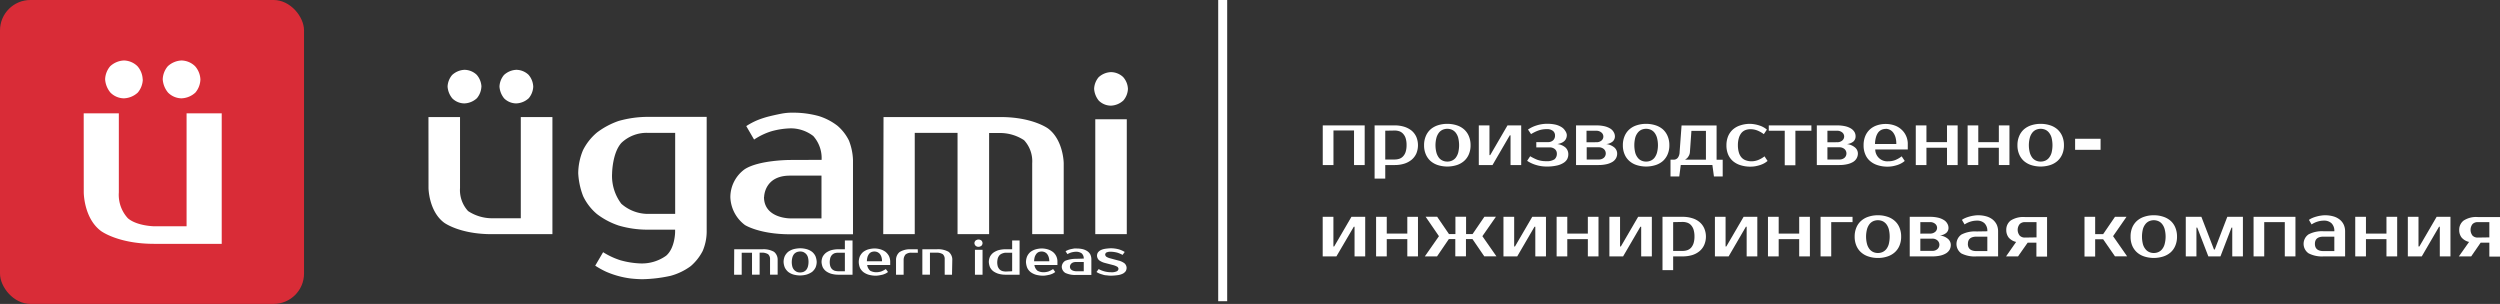
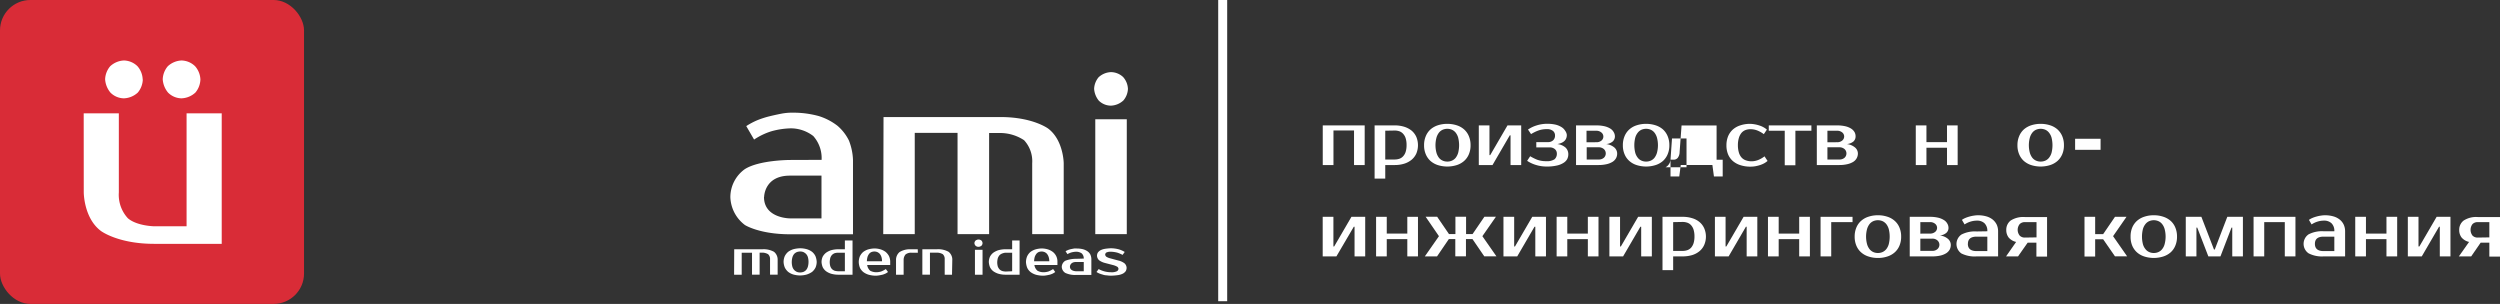
<svg xmlns="http://www.w3.org/2000/svg" viewBox="0 0 434 52.76">
  <rect x="0" y="0" width="434" height="52.76" fill="#333333" stroke="none" />
  <defs>
    <style>.cls-1{fill:#fff;}.cls-2{fill:#d92c37;}</style>
  </defs>
  <g id="Слой_2" data-name="Слой 2">
    <g id="Слой_1-2" data-name="Слой 1">
      <path class="cls-1" d="M236.91,21.77v6.88h-1.85v-6h-3.57v6h-1.86V21.77Z" />
      <path class="cls-1" d="M242.13,21.77a5.41,5.41,0,0,1,1.66.24,3.91,3.91,0,0,1,1.28.68,3.11,3.11,0,0,1,.81,1.09,3.79,3.79,0,0,1,0,2.86,3.07,3.07,0,0,1-.81,1.08,3.75,3.75,0,0,1-1.28.69,5.41,5.41,0,0,1-1.66.24h-1.65V31h-1.85V21.77Zm-1.65.92v5h1.65a2.49,2.49,0,0,0,.83-.14,1.57,1.57,0,0,0,.64-.44,2,2,0,0,0,.43-.78,3.87,3.87,0,0,0,.15-1.15,3.82,3.82,0,0,0-.15-1.15,2,2,0,0,0-.43-.78,1.59,1.59,0,0,0-.64-.45,2.49,2.49,0,0,0-.83-.14Z" />
      <path class="cls-1" d="M251.25,21.5a5.37,5.37,0,0,1,1.64.25,3.58,3.58,0,0,1,1.27.71,3.2,3.2,0,0,1,.83,1.17,3.94,3.94,0,0,1,.3,1.58,3.87,3.87,0,0,1-.3,1.58,3.16,3.16,0,0,1-.83,1.16,3.58,3.58,0,0,1-1.27.71,5.5,5.5,0,0,1-3.28,0,3.67,3.67,0,0,1-1.27-.71,3.26,3.26,0,0,1-.82-1.16,3.87,3.87,0,0,1-.3-1.58,3.94,3.94,0,0,1,.3-1.58,3.29,3.29,0,0,1,.82-1.17,3.67,3.67,0,0,1,1.27-.71A5.32,5.32,0,0,1,251.25,21.5Zm0,6.55a1.94,1.94,0,0,0,.8-.16,1.78,1.78,0,0,0,.65-.49,2.68,2.68,0,0,0,.44-.88,5.44,5.44,0,0,0,0-2.62,2.59,2.59,0,0,0-.44-.88,1.81,1.81,0,0,0-.65-.5,2.06,2.06,0,0,0-1.59,0,1.73,1.73,0,0,0-.65.5,2.59,2.59,0,0,0-.44.88,5.13,5.13,0,0,0,0,2.62,2.68,2.68,0,0,0,.44.88,1.7,1.7,0,0,0,.65.49A1.92,1.92,0,0,0,251.25,28.05Z" />
      <path class="cls-1" d="M264.08,21.77v6.88h-1.85V23.49h-.13l-3,5.16h-2.38V21.77h1.85v5.16h.13l3-5.16Z" />
      <path class="cls-1" d="M272,23.42q0,1.3-1.65,1.59a2.6,2.6,0,0,1,1.43.61,1.59,1.59,0,0,1,.48,1.17,1.86,1.86,0,0,1-.2.84,1.81,1.81,0,0,1-.66.66,3.49,3.49,0,0,1-1.15.45,7.4,7.4,0,0,1-1.69.17,6.25,6.25,0,0,1-2-.3,5.61,5.61,0,0,1-1.45-.69l.53-.8a8.17,8.17,0,0,0,1.22.61,4.33,4.33,0,0,0,1.56.25,2.38,2.38,0,0,0,1.45-.33,1.26,1.26,0,0,0,.4-1,1,1,0,0,0-.33-.75,1.34,1.34,0,0,0-.93-.31h-2.31v-.92h2a1.27,1.27,0,0,0,.92-.31,1.08,1.08,0,0,0,.33-.82,1,1,0,0,0-.35-.81,1.61,1.61,0,0,0-1.1-.31,4.14,4.14,0,0,0-1.5.26,7.18,7.18,0,0,0-1.21.6l-.53-.79a5.37,5.37,0,0,1,1.44-.7,6,6,0,0,1,1.93-.3,6.23,6.23,0,0,1,1.47.16,3.51,3.51,0,0,1,1,.43,1.89,1.89,0,0,1,.61.62A1.44,1.44,0,0,1,272,23.42Z" />
      <path class="cls-1" d="M280.35,23.69a1.19,1.19,0,0,1-.37.86,2,2,0,0,1-1.16.46,2.67,2.67,0,0,1,1.44.6,1.4,1.4,0,0,1,.48,1.05,1.65,1.65,0,0,1-.19.79,1.76,1.76,0,0,1-.59.63,3.31,3.31,0,0,1-1,.41,6.14,6.14,0,0,1-1.46.16h-3.9V21.77h3.51a6.15,6.15,0,0,1,1.45.15,3.38,3.38,0,0,1,1,.41,1.68,1.68,0,0,1,.58.61A1.5,1.5,0,0,1,280.35,23.69Zm-3.24,1a1.32,1.32,0,0,0,.92-.3A.9.9,0,0,0,278,23a1.32,1.32,0,0,0-.92-.3h-1.66v2Zm.39,3a1.33,1.33,0,0,0,.93-.3,1,1,0,0,0,.33-.76,1,1,0,0,0-.33-.75,1.34,1.34,0,0,0-.93-.31h-2.05v2.12Z" />
      <path class="cls-1" d="M285.77,21.5a5.3,5.3,0,0,1,1.63.25,3.62,3.62,0,0,1,1.28.71,3.29,3.29,0,0,1,.82,1.17,3.94,3.94,0,0,1,.3,1.58,3.87,3.87,0,0,1-.3,1.58,3.26,3.26,0,0,1-.82,1.16,3.62,3.62,0,0,1-1.28.71,5.47,5.47,0,0,1-3.27,0,3.49,3.49,0,0,1-1.27-.71,3.16,3.16,0,0,1-.83-1.16,3.87,3.87,0,0,1-.3-1.58,3.94,3.94,0,0,1,.3-1.58,3.2,3.2,0,0,1,.83-1.17,3.49,3.49,0,0,1,1.27-.71A5.27,5.27,0,0,1,285.77,21.5Zm0,6.55a1.92,1.92,0,0,0,.79-.16,1.7,1.7,0,0,0,.65-.49,2.68,2.68,0,0,0,.44-.88,5.13,5.13,0,0,0,0-2.62,2.59,2.59,0,0,0-.44-.88,1.73,1.73,0,0,0-.65-.5,2.06,2.06,0,0,0-1.59,0,1.7,1.7,0,0,0-.64.5,2.43,2.43,0,0,0-.45.88,5.44,5.44,0,0,0,0,2.62,2.51,2.51,0,0,0,.45.88,1.67,1.67,0,0,0,.64.49A1.94,1.94,0,0,0,285.77,28.05Z" />
-       <path class="cls-1" d="M290,27.72h.53a.9.9,0,0,0,.72-.31,1.65,1.65,0,0,0,.33-1l.34-4.63H298v5.95h1.06v2.91h-1.52l-.27-2h-5.49l-.26,2H290Zm3.37-1.32a1.59,1.59,0,0,1-.15.57,2.43,2.43,0,0,1-.27.41,1.9,1.9,0,0,1-.28.24l-.16.1h3.64v-5h-2.52Z" />
+       <path class="cls-1" d="M290,27.72h.53a.9.9,0,0,0,.72-.31,1.65,1.65,0,0,0,.33-1l.34-4.63H298v5.95h1.06v2.91h-1.52l-.27-2h-5.49l-.26,2H290Za1.59,1.59,0,0,1-.15.57,2.43,2.43,0,0,1-.27.41,1.9,1.9,0,0,1-.28.24l-.16.1h3.64v-5h-2.52Z" />
      <path class="cls-1" d="M303.75,21.5a5,5,0,0,1,.85.08,5.33,5.33,0,0,1,.81.2,3.64,3.64,0,0,1,.73.31,3.24,3.24,0,0,1,.59.41l-.53.79a5,5,0,0,0-1.11-.63,3.22,3.22,0,0,0-1.21-.23,2.45,2.45,0,0,0-.87.15,1.75,1.75,0,0,0-.69.49,2.55,2.55,0,0,0-.45.87,4.24,4.24,0,0,0-.17,1.27,4.34,4.34,0,0,0,.17,1.27,2.27,2.27,0,0,0,.46.86,1.75,1.75,0,0,0,.74.49A2.85,2.85,0,0,0,304,28a3.18,3.18,0,0,0,1.21-.22,4.48,4.48,0,0,0,1.11-.64l.53.8a3.83,3.83,0,0,1-.59.41,4.33,4.33,0,0,1-.73.31,6.85,6.85,0,0,1-.81.2,4.88,4.88,0,0,1-.85.07,5.48,5.48,0,0,1-1.71-.25,3.72,3.72,0,0,1-1.32-.71,3.18,3.18,0,0,1-.84-1.16,4,4,0,0,1-.29-1.58,4.12,4.12,0,0,1,.29-1.58,3.32,3.32,0,0,1,.83-1.17,3.58,3.58,0,0,1,1.27-.71A5.27,5.27,0,0,1,303.75,21.5Z" />
      <path class="cls-1" d="M314.46,22.69h-2.78v6h-1.85v-6h-2.77v-.92h7.4Z" />
      <path class="cls-1" d="M322.13,23.69a1.18,1.18,0,0,1-.36.86,2.08,2.08,0,0,1-1.16.46,2.67,2.67,0,0,1,1.43.6,1.37,1.37,0,0,1,.49,1.05,1.66,1.66,0,0,1-.2.79,1.73,1.73,0,0,1-.58.63,3.38,3.38,0,0,1-1,.41,6.05,6.05,0,0,1-1.45.16h-3.9V21.77h3.5a6.24,6.24,0,0,1,1.46.15,3.31,3.31,0,0,1,1,.41,1.8,1.8,0,0,1,.59.61A1.49,1.49,0,0,1,322.13,23.69Zm-3.24,1a1.33,1.33,0,0,0,.93-.3.9.9,0,0,0,0-1.39,1.33,1.33,0,0,0-.93-.3h-1.65v2Zm.4,3a1.32,1.32,0,0,0,.92-.3,1,1,0,0,0,.33-.76,1,1,0,0,0-.33-.75,1.33,1.33,0,0,0-.92-.31h-2.05v2.12Z" />
-       <path class="cls-1" d="M327.82,28a3.25,3.25,0,0,0,1.21-.22,4.62,4.62,0,0,0,1.1-.64l.53.8a3.4,3.4,0,0,1-.59.41,4,4,0,0,1-.73.31,6.85,6.85,0,0,1-.81.2,4.8,4.8,0,0,1-.85.07,5.48,5.48,0,0,1-1.71-.25,3.67,3.67,0,0,1-1.31-.71,3,3,0,0,1-.84-1.16,3.87,3.87,0,0,1-.3-1.58,4.12,4.12,0,0,1,.28-1.58,3.25,3.25,0,0,1,.8-1.17,3.4,3.4,0,0,1,1.21-.71,4.69,4.69,0,0,1,1.54-.25,4.62,4.62,0,0,1,1.5.24,3.38,3.38,0,0,1,1.21.7,3.21,3.21,0,0,1,.82,1.1,3.31,3.31,0,0,1,.31,1.47v.92h-5.65A2.09,2.09,0,0,0,327.82,28Zm-.47-5.62a1.71,1.71,0,0,0-.71.15,1.58,1.58,0,0,0-.58.46,2.61,2.61,0,0,0-.39.82A4.66,4.66,0,0,0,325.5,25h3.7a4.15,4.15,0,0,0-.15-1.19,2.69,2.69,0,0,0-.42-.83,1.59,1.59,0,0,0-.6-.47A1.65,1.65,0,0,0,327.35,22.36Z" />
      <path class="cls-1" d="M339.85,21.77v6.88H338v-3h-3.57v3h-1.85V21.77h1.85v2.91H338V21.77Z" />
-       <path class="cls-1" d="M348.84,21.77v6.88H347v-3h-3.57v3h-1.85V21.77h1.85v2.91H347V21.77Z" />
      <path class="cls-1" d="M354.26,21.5a5.37,5.37,0,0,1,1.64.25,3.58,3.58,0,0,1,1.27.71,3.32,3.32,0,0,1,.83,1.17,3.94,3.94,0,0,1,.3,1.58,3.87,3.87,0,0,1-.3,1.58,3.28,3.28,0,0,1-.83,1.16,3.58,3.58,0,0,1-1.27.71,5.5,5.5,0,0,1-3.28,0,3.67,3.67,0,0,1-1.27-.71,3.26,3.26,0,0,1-.82-1.16,3.87,3.87,0,0,1-.3-1.58,3.94,3.94,0,0,1,.3-1.58,3.29,3.29,0,0,1,.82-1.17,3.67,3.67,0,0,1,1.27-.71A5.32,5.32,0,0,1,354.26,21.5Zm0,6.55a2,2,0,0,0,.8-.16,1.67,1.67,0,0,0,.64-.49,2.51,2.51,0,0,0,.45-.88,5.44,5.44,0,0,0,0-2.62,2.43,2.43,0,0,0-.45-.88,1.7,1.7,0,0,0-.64-.5,2.15,2.15,0,0,0-.8-.16,2.1,2.1,0,0,0-.79.16,1.73,1.73,0,0,0-.65.5,2.59,2.59,0,0,0-.44.88,5.13,5.13,0,0,0,0,2.62,2.68,2.68,0,0,0,.44.88,1.7,1.7,0,0,0,.65.49A1.92,1.92,0,0,0,354.26,28.05Z" />
      <path class="cls-1" d="M237,37.64v6.87h-1.85V39.36h-.13L232,44.51h-2.38V37.64h1.86v5.15h.13l3-5.15Z" />
      <path class="cls-1" d="M246.16,37.64v6.87h-1.85v-3h-3.57v3h-1.85V37.64h1.85v2.91h3.57V37.64Z" />
      <path class="cls-1" d="M249.47,44.51h-2.12L249.8,41l-2.31-3.37h2l2.05,3h1.12v-3h1.85v3h1.13l2.05-3h2L257.34,41l2.44,3.5h-2.11l-2.05-3h-1.13v3h-1.85v-3h-1.12Z" />
      <path class="cls-1" d="M268.38,37.64v6.87h-1.85V39.36h-.14l-3,5.15H261V37.64h1.86v5.15H263l3-5.15Z" />
      <path class="cls-1" d="M277.5,37.64v6.87h-1.85v-3h-3.57v3h-1.85V37.64h1.85v2.91h3.57V37.64Z" />
      <path class="cls-1" d="M286.76,37.64v6.87h-1.85V39.36h-.14l-3,5.15h-2.38V37.64h1.85v5.15h.14l3-5.15Z" />
      <path class="cls-1" d="M292.11,37.64a5.41,5.41,0,0,1,1.66.24,3.49,3.49,0,0,1,1.28.68,3,3,0,0,1,.81,1.09,3.65,3.65,0,0,1,0,2.85,3,3,0,0,1-.81,1.09,3.66,3.66,0,0,1-1.28.69,5.74,5.74,0,0,1-1.66.23h-1.65v2.38h-1.85V37.64Zm-1.65.92v5h1.65a2.45,2.45,0,0,0,.83-.14,1.6,1.6,0,0,0,.65-.44,2.24,2.24,0,0,0,.42-.78,3.87,3.87,0,0,0,.15-1.15,3.94,3.94,0,0,0-.15-1.16,2.1,2.1,0,0,0-.42-.77,1.53,1.53,0,0,0-.65-.45,2.45,2.45,0,0,0-.83-.14Z" />
      <path class="cls-1" d="M305.07,37.64v6.87h-1.85V39.36h-.13l-3,5.15h-2.38V37.64h1.85v5.15h.13l3-5.15Z" />
      <path class="cls-1" d="M314.2,37.64v6.87h-1.86v-3h-3.56v3h-1.86V37.64h1.86v2.91h3.56V37.64Z" />
      <path class="cls-1" d="M321.6,38.56h-3.7v5.95h-1.85V37.64h5.55Z" />
      <path class="cls-1" d="M326,37.37a5,5,0,0,1,1.64.25,3.49,3.49,0,0,1,1.27.71,3.16,3.16,0,0,1,.83,1.16,4,4,0,0,1,.3,1.59,3.94,3.94,0,0,1-.3,1.58,3.16,3.16,0,0,1-.83,1.16,3.49,3.49,0,0,1-1.27.71,5,5,0,0,1-1.64.25,5,5,0,0,1-1.63-.25,3.49,3.49,0,0,1-1.27-.71,3.16,3.16,0,0,1-.83-1.16,3.94,3.94,0,0,1-.3-1.58,4,4,0,0,1,.3-1.59,3.16,3.16,0,0,1,.83-1.16,3.49,3.49,0,0,1,1.27-.71A5,5,0,0,1,326,37.37Zm0,6.55a1.94,1.94,0,0,0,.8-.16,1.81,1.81,0,0,0,.65-.5,2.5,2.5,0,0,0,.44-.88,5.4,5.4,0,0,0,0-2.61,2.59,2.59,0,0,0-.44-.88,1.81,1.81,0,0,0-.65-.5,2.06,2.06,0,0,0-1.59,0,1.73,1.73,0,0,0-.65.5,2.59,2.59,0,0,0-.44.88,5.09,5.09,0,0,0,0,2.61,2.5,2.5,0,0,0,.44.88,1.73,1.73,0,0,0,.65.5A1.92,1.92,0,0,0,326,43.92Z" />
      <path class="cls-1" d="M338.26,39.55a1.15,1.15,0,0,1-.36.86,2,2,0,0,1-1.16.47,2.55,2.55,0,0,1,1.44.6,1.4,1.4,0,0,1,.48,1.05,1.8,1.8,0,0,1-.19.79,1.85,1.85,0,0,1-.59.63,3.38,3.38,0,0,1-1,.41,6.1,6.1,0,0,1-1.45.15h-3.9V37.64H335a6.19,6.19,0,0,1,1.46.15,3.31,3.31,0,0,1,1,.41,1.63,1.63,0,0,1,.59.61A1.48,1.48,0,0,1,338.26,39.55Zm-3.24,1a1.33,1.33,0,0,0,.93-.3.9.9,0,0,0,0-1.39,1.33,1.33,0,0,0-.93-.3h-1.65v2Zm.4,3a1.27,1.27,0,0,0,.92-.31,1,1,0,0,0,0-1.5,1.27,1.27,0,0,0-.92-.31h-2.05v2.12Z" />
      <path class="cls-1" d="M345,40.15a1.81,1.81,0,0,0-.5-1.4,1.84,1.84,0,0,0-1.29-.45,3.85,3.85,0,0,0-1.16.18,4,4,0,0,0-1,.48l-.46-.79a3,3,0,0,1,.64-.35,5.53,5.53,0,0,1,.72-.24,5,5,0,0,1,.73-.15,4.18,4.18,0,0,1,.68-.06,5.19,5.19,0,0,1,1.5.2,3.1,3.1,0,0,1,1.1.57,2.64,2.64,0,0,1,.68.88,2.78,2.78,0,0,1,.23,1.13v4.36h-3.7A5.11,5.11,0,0,1,340.5,44a2,2,0,0,1,0-3.28,5.11,5.11,0,0,1,2.66-.54Zm-3.38,2.18q0,1.26,1.53,1.26H345V41.08h-1.85C342.14,41.08,341.63,41.49,341.63,42.33Z" />
      <path class="cls-1" d="M348.25,44.51,350,42a2.37,2.37,0,0,1-1.3-.77,2.1,2.1,0,0,1-.41-1.3,2,2,0,0,1,.77-1.65,4.06,4.06,0,0,1,2.47-.6h3.84v6.87h-1.85V42.13H352l-1.67,2.38Zm5.29-3.3V38.56h-2a1.25,1.25,0,0,0-.92.34,1.6,1.6,0,0,0,0,2,1.21,1.21,0,0,0,.92.34Z" />
      <path class="cls-1" d="M365.11,41.54h-1.39v3h-1.85V37.64h1.85v3h1.39l2.05-3h2L366.83,41l2.44,3.5h-2.11Z" />
      <path class="cls-1" d="M373.9,37.37a5,5,0,0,1,1.63.25,3.62,3.62,0,0,1,1.28.71,3.14,3.14,0,0,1,.82,1.16,4,4,0,0,1,.3,1.59,3.94,3.94,0,0,1-.3,1.58,3.14,3.14,0,0,1-.82,1.16,3.62,3.62,0,0,1-1.28.71,5.47,5.47,0,0,1-3.27,0,3.58,3.58,0,0,1-1.27-.71,3.28,3.28,0,0,1-.83-1.16,3.94,3.94,0,0,1-.29-1.58,4,4,0,0,1,.29-1.59,3.28,3.28,0,0,1,.83-1.16,3.58,3.58,0,0,1,1.27-.71A5,5,0,0,1,373.9,37.37Zm0,6.55a1.89,1.89,0,0,0,.79-.16,1.65,1.65,0,0,0,.65-.5,2.34,2.34,0,0,0,.44-.88,5.09,5.09,0,0,0,0-2.61,2.42,2.42,0,0,0-.44-.88,1.65,1.65,0,0,0-.65-.5,2,2,0,0,0-1.58,0,1.65,1.65,0,0,0-.65.5,2.43,2.43,0,0,0-.45.88,5.4,5.4,0,0,0,0,2.61,2.35,2.35,0,0,0,.45.88,1.65,1.65,0,0,0,.65.5A1.89,1.89,0,0,0,373.9,43.92Z" />
      <path class="cls-1" d="M384.48,43.32l2.18-5.68h2.71v6.87h-1.85v-5h-.13l-1.92,5h-2.1l-1.93-5h-.14v5h-1.85V37.64h2.71l2.19,5.68Z" />
      <path class="cls-1" d="M398.49,37.64v6.87h-1.85V38.56h-3.57v5.95h-1.85V37.64Z" />
      <path class="cls-1" d="M405.24,40.15a1.81,1.81,0,0,0-.5-1.4,1.84,1.84,0,0,0-1.29-.45,3.85,3.85,0,0,0-1.16.18,4,4,0,0,0-1,.48l-.46-.79a3.28,3.28,0,0,1,.64-.35,5.53,5.53,0,0,1,.72-.24,5,5,0,0,1,.73-.15,4.27,4.27,0,0,1,.68-.06,5.19,5.19,0,0,1,1.5.2,3.1,3.1,0,0,1,1.1.57,2.52,2.52,0,0,1,.68.88,2.78,2.78,0,0,1,.23,1.13v4.36h-3.7a5,5,0,0,1-2.65-.54,2,2,0,0,1,0-3.28,5,5,0,0,1,2.65-.54Zm-3.37,2.18c0,.84.5,1.26,1.52,1.26h1.85V41.08h-1.85C402.37,41.08,401.87,41.49,401.87,42.33Z" />
      <path class="cls-1" d="M416.15,37.64v6.87h-1.86v-3h-3.56v3h-1.86V37.64h1.86v2.91h3.56V37.64Z" />
      <path class="cls-1" d="M425.4,37.64v6.87h-1.85V39.36h-.13l-3,5.15H418V37.64h1.85v5.15H420l3-5.15Z" />
      <path class="cls-1" d="M426.86,44.51,428.63,42a2.41,2.41,0,0,1-1.3-.77,2.1,2.1,0,0,1-.41-1.3,2,2,0,0,1,.78-1.65,4,4,0,0,1,2.46-.6H434v6.87h-1.85V42.13h-1.51L429,44.51Zm5.29-3.3V38.56h-2a1.25,1.25,0,0,0-.92.34,1.64,1.64,0,0,0,0,2,1.21,1.21,0,0,0,.92.34Z" />
      <rect class="cls-1" x="361.49" y="22.83" width="1.92" height="4.42" transform="translate(387.49 -337.4) rotate(90)" />
-       <path class="cls-1" d="M92.57,15.05a3.33,3.33,0,0,1-.78,2,3.37,3.37,0,0,1-2.15.9,3,3,0,0,1-2.11-.86,3.6,3.6,0,0,1-.82-2.07,3.34,3.34,0,0,1,.78-2,3.37,3.37,0,0,1,2.15-.9,3.13,3.13,0,0,1,2.11.86A3.33,3.33,0,0,1,92.57,15.05Zm-9,0a3.33,3.33,0,0,1-.78,2,3.37,3.37,0,0,1-2.15.9,3,3,0,0,1-2.11-.86,3.57,3.57,0,0,1-.83-2.07,3.32,3.32,0,0,1,.79-2,3.37,3.37,0,0,1,2.15-.9,3.13,3.13,0,0,1,2.11.86A3.33,3.33,0,0,1,83.58,15.05Zm-9.19,5.27h5.48V32.64a5.37,5.37,0,0,0,1.4,4,7.57,7.57,0,0,0,4.07,1.25h5.08V20.32H95.9V40.65H85.34c-5.59,0-8.25-2-8.25-2-2.66-2-2.7-6-2.7-6Z" />
-       <path class="cls-1" d="M122.68,40.26a8.67,8.67,0,0,1-.7,3.32,8.73,8.73,0,0,1-2.07,2.62,10.57,10.57,0,0,1-3.48,1.68,24.66,24.66,0,0,1-4.89.59c-.94,0-2-.12-2-.12a15.59,15.59,0,0,1-4.3-1.17,14.61,14.61,0,0,1-1.91-1.06l1.37-2.34a13.08,13.08,0,0,0,3,1.4,14.65,14.65,0,0,0,3.44.55,7.24,7.24,0,0,0,4.49-1.33c1.57-1.33,1.57-4.14,1.57-4.14v-.39h-4.89a17.63,17.63,0,0,1-4.89-.71,13,13,0,0,1-3.79-2,9.22,9.22,0,0,1-2.39-3.09,12.77,12.77,0,0,1-.86-4,10.58,10.58,0,0,1,.83-4A9.68,9.68,0,0,1,103.64,23a13.56,13.56,0,0,1,3.75-2,18.61,18.61,0,0,1,4.93-.71h10.36Zm-10.36-17.2a6.36,6.36,0,0,0-4.42,1.72c-1.6,1.72-1.64,5.31-1.64,5.31a8,8,0,0,0,1.6,5.28,7,7,0,0,0,4.46,1.76h4.89V23.06Z" />
      <path class="cls-1" d="M142.63,27.75a5.75,5.75,0,0,0-1.45-4.14,6.42,6.42,0,0,0-3.83-1.33,13.48,13.48,0,0,0-3.44.51,11.53,11.53,0,0,0-3,1.44l-1.36-2.34a12.37,12.37,0,0,1,1.87-1,15.88,15.88,0,0,1,2.15-.7c1.14-.28,2.15-.47,2.15-.47a10,10,0,0,1,2-.16,16.65,16.65,0,0,1,4.42.59,10.3,10.3,0,0,1,3.24,1.68,8,8,0,0,1,2,2.58,10.12,10.12,0,0,1,.7,3.36v12.9H137.15c-5.32,0-7.82-1.6-7.82-1.6a6.3,6.3,0,0,1-2.54-4.85,6,6,0,0,1,2.5-4.85c2.5-1.6,7.86-1.6,7.86-1.6Zm-10,6.45c0,3.71,4.5,3.71,4.5,3.71h5.48V30.49h-5.48C132.65,30.49,132.65,34.2,132.65,34.2Z" />
      <path class="cls-1" d="M153.38,20.32h20.33c5.59,0,8.25,2,8.25,2,2.66,2,2.7,6,2.7,6V40.65h-5.47V28.34a5.37,5.37,0,0,0-1.41-4,7.57,7.57,0,0,0-4.07-1.25h-2V40.65h-5.48V23.06h-7.43V40.65h-5.47Z" />
      <path class="cls-1" d="M195.81,15.44a3.31,3.31,0,0,1-.79,2,3.37,3.37,0,0,1-2.15.9,3,3,0,0,1-2.11-.86,3.6,3.6,0,0,1-.82-2.07,3.34,3.34,0,0,1,.78-2,3.34,3.34,0,0,1,2.15-.89,3.13,3.13,0,0,1,2.11.86A3.28,3.28,0,0,1,195.81,15.44Zm-.2,25.21h-5.47V20.71h5.47Z" />
      <path class="cls-1" d="M127.46,43.27h4.9a3.72,3.72,0,0,1,2,.44A1.72,1.72,0,0,1,135,45v2.68h-1.32V45a1.1,1.1,0,0,0-.34-.87,2,2,0,0,0-1-.27h-.47v3.82h-1.32V43.87h-1.79v3.82h-1.32Z" />
      <path class="cls-1" d="M138.91,43.1a4.36,4.36,0,0,1,1.15.16,2.92,2.92,0,0,1,.92.46,2.25,2.25,0,0,1,.58.74,3.15,3.15,0,0,1,.22,1,2.6,2.6,0,0,1-.21,1,2.36,2.36,0,0,1-.59.74,3.47,3.47,0,0,1-.91.45,4.37,4.37,0,0,1-1.16.17,4.42,4.42,0,0,1-1.17-.16,2.8,2.8,0,0,1-.91-.46,2.42,2.42,0,0,1-.58-.74,2.88,2.88,0,0,1-.22-1,2.58,2.58,0,0,1,.21-1,2.47,2.47,0,0,1,.59-.75,3.15,3.15,0,0,1,.91-.45A5,5,0,0,1,138.91,43.1Zm0,4.2a1.75,1.75,0,0,0,.56-.1,1.44,1.44,0,0,0,.46-.31,1.68,1.68,0,0,0,.31-.57,3.17,3.17,0,0,0,.12-.84,3.08,3.08,0,0,0-.11-.84,1.49,1.49,0,0,0-.32-.56,1.7,1.7,0,0,0-.46-.32,1.49,1.49,0,0,0-.56-.1,1.77,1.77,0,0,0-.57.1,1.44,1.44,0,0,0-.46.31,1.68,1.68,0,0,0-.31.57,3.17,3.17,0,0,0-.12.84,3.08,3.08,0,0,0,.11.84,1.49,1.49,0,0,0,.32.56,1.7,1.7,0,0,0,.46.32A1.53,1.53,0,0,0,138.91,47.3Z" />
      <path class="cls-1" d="M145.5,47.69a4.54,4.54,0,0,1-1.18-.16,3,3,0,0,1-.91-.44,2.07,2.07,0,0,1-.58-.69,2.79,2.79,0,0,1-.21-.92,2.33,2.33,0,0,1,.2-.92,2.24,2.24,0,0,1,.59-.69,3.16,3.16,0,0,1,.9-.44,4.8,4.8,0,0,1,1.19-.16h1.17V41.75H148v5.94Zm1.17-.6V43.87H145.5a2.32,2.32,0,0,0-.59.08,1.38,1.38,0,0,0-.46.29,1.46,1.46,0,0,0-.3.5,3.08,3.08,0,0,0-.11.74,2.65,2.65,0,0,0,.1.74,1.41,1.41,0,0,0,.3.5,1.44,1.44,0,0,0,.46.28,2.78,2.78,0,0,0,.6.09Z" />
      <path class="cls-1" d="M151.81,43.66a1.56,1.56,0,0,0-.51.09,1.1,1.1,0,0,0-.41.3,1.91,1.91,0,0,0-.28.52,3.12,3.12,0,0,0-.12.78h2.63a2.57,2.57,0,0,0-.11-.76,1.78,1.78,0,0,0-.29-.53,1.32,1.32,0,0,0-.42-.3A1.48,1.48,0,0,0,151.81,43.66Zm.33,3.6a2.81,2.81,0,0,0,.85-.14,4.52,4.52,0,0,0,.79-.41l.38.51a3.16,3.16,0,0,1-.41.26,3.49,3.49,0,0,1-.52.2c-.28.07-.59.12-.59.12a3.49,3.49,0,0,1-.6.06,4.73,4.73,0,0,1-1.21-.16,2.89,2.89,0,0,1-.94-.46,2.15,2.15,0,0,1-.6-.74,3,3,0,0,1-.21-1,2.81,2.81,0,0,1,.19-1,2.4,2.4,0,0,1,.57-.75,2.92,2.92,0,0,1,.86-.45,4.51,4.51,0,0,1,1.11-.17,3.92,3.92,0,0,1,1.06.16,2.94,2.94,0,0,1,.87.44,2.56,2.56,0,0,1,.58.71,2.35,2.35,0,0,1,.22.94V46h-4a1.6,1.6,0,0,0,.53,1A2.21,2.21,0,0,0,152.14,47.26Z" />
      <path class="cls-1" d="M159.34,43.87h-1.13a1.55,1.55,0,0,0-1,.3,1.44,1.44,0,0,0-.34.93v2.59h-1.32V45.1a1.77,1.77,0,0,1,.61-1.34,3.42,3.42,0,0,1,1.75-.49h1.41Z" />
      <path class="cls-1" d="M165.27,47.69H164V45a1.11,1.11,0,0,0-.33-.87,2,2,0,0,0-1-.27h-1.23v3.82h-1.32V43.27h2.55a3.7,3.7,0,0,1,2,.44,1.72,1.72,0,0,1,.65,1.3Z" />
      <path class="cls-1" d="M170.57,42.21a.68.68,0,0,1-.18.44.87.87,0,0,1-.52.2.76.76,0,0,1-.51-.19.72.72,0,0,1-.2-.45.7.7,0,0,1,.19-.44.9.9,0,0,1,.52-.19.82.82,0,0,1,.51.18A.7.7,0,0,1,170.57,42.21Zm0,5.48h-1.32V43.36h1.32Z" />
      <path class="cls-1" d="M174.53,47.69a4.54,4.54,0,0,1-1.18-.16,3.17,3.17,0,0,1-.91-.44,2,2,0,0,1-.57-.69,2.79,2.79,0,0,1-.21-.92,2.33,2.33,0,0,1,.2-.92,2.14,2.14,0,0,1,.58-.69,3.29,3.29,0,0,1,.9-.44,4.8,4.8,0,0,1,1.19-.16h1.18V41.75H177v5.94Zm1.18-.6V43.87h-1.18A2.19,2.19,0,0,0,174,44a1.36,1.36,0,0,0-.47.29,1.68,1.68,0,0,0-.3.5,3.08,3.08,0,0,0-.11.74,2.65,2.65,0,0,0,.1.74,1.52,1.52,0,0,0,.31.5,1.34,1.34,0,0,0,.46.28,2.65,2.65,0,0,0,.59.09Z" />
      <path class="cls-1" d="M180.84,43.66a1.63,1.63,0,0,0-.51.09,1.12,1.12,0,0,0-.4.3,2.08,2.08,0,0,0-.29.52,3.12,3.12,0,0,0-.12.78h2.64a2.38,2.38,0,0,0-.12-.76,1.78,1.78,0,0,0-.29-.53,1.32,1.32,0,0,0-.42-.3A1.48,1.48,0,0,0,180.84,43.66Zm.33,3.6a2.92,2.92,0,0,0,.86-.14,5,5,0,0,0,.79-.41l.37.51a3.16,3.16,0,0,1-.41.26,3.49,3.49,0,0,1-.52.2c-.28.07-.58.12-.58.12a3.49,3.49,0,0,1-.6.06,4.87,4.87,0,0,1-1.22-.16,2.89,2.89,0,0,1-.94-.46,2.06,2.06,0,0,1-.59-.74,3.15,3.15,0,0,1-.22-1,2.69,2.69,0,0,1,.2-1,2.29,2.29,0,0,1,.56-.75,2.92,2.92,0,0,1,.87-.45,4.45,4.45,0,0,1,1.1-.17,3.92,3.92,0,0,1,1.06.16,2.94,2.94,0,0,1,.87.44,2.09,2.09,0,0,1,.8,1.65V46h-4a1.58,1.58,0,0,0,.54,1A2.16,2.16,0,0,0,181.17,47.26Z" />
      <path class="cls-1" d="M188.14,44.89a1.19,1.19,0,0,0-.35-.9,1.66,1.66,0,0,0-.92-.29,3.55,3.55,0,0,0-.83.11,3,3,0,0,0-.73.31l-.33-.51a4.3,4.3,0,0,1,.46-.22,4.4,4.4,0,0,1,.51-.15l.52-.1a3.52,3.52,0,0,1,.49,0,4.31,4.31,0,0,1,1.06.13,2.6,2.6,0,0,1,.79.37,1.67,1.67,0,0,1,.48.56,2,2,0,0,1,.17.73v2.8h-2.64a4,4,0,0,1-1.88-.35,1.31,1.31,0,0,1-.62-1.05,1.29,1.29,0,0,1,.61-1.06,5.08,5.08,0,0,1,1.89-.34Zm-2.4,1.4c0,.8,1.08.8,1.08.8h1.32V45.48h-1.32C185.74,45.48,185.74,46.29,185.74,46.29Z" />
      <path class="cls-1" d="M191.86,44.21a.55.55,0,0,0,.19.35,2.11,2.11,0,0,0,.66.28l1.45.39a2.81,2.81,0,0,1,1.05.48,1.11,1.11,0,0,1,.37.79,1.26,1.26,0,0,1-.14.55,1.47,1.47,0,0,1-.47.43,2.8,2.8,0,0,1-.82.27,10.68,10.68,0,0,1-1.26.11,5.35,5.35,0,0,1-.75-.06c-.37,0-.71-.13-.71-.13a5.6,5.6,0,0,1-.61-.2,3.76,3.76,0,0,1-.47-.25l.38-.51a4.41,4.41,0,0,0,2.16.55,2.07,2.07,0,0,0,1-.17.53.53,0,0,0,.28-.42.52.52,0,0,0-.19-.35,2.92,2.92,0,0,0-.7-.29l-1.46-.38a2.94,2.94,0,0,1-1-.46,1.12,1.12,0,0,1-.38-.81,1.14,1.14,0,0,1,.13-.5,1.39,1.39,0,0,1,.43-.41,2.62,2.62,0,0,1,.74-.26,8.23,8.23,0,0,1,1.1-.11,5.43,5.43,0,0,1,1.41.19,4.39,4.39,0,0,1,1,.45l-.37.51a5.69,5.69,0,0,0-.88-.38,4.88,4.88,0,0,0-1.19-.17,1.65,1.65,0,0,0-.75.14A.47.47,0,0,0,191.86,44.21Z" />
      <rect class="cls-2" width="52.78" height="52.76" rx="5.28" />
      <path class="cls-1" d="M34.79,13.81a3.71,3.71,0,0,1-.87,2.26,3.75,3.75,0,0,1-2.4,1,3.35,3.35,0,0,1-2.35-1,4,4,0,0,1-.92-2.3,3.7,3.7,0,0,1,.88-2.27,3.73,3.73,0,0,1,2.39-1,3.47,3.47,0,0,1,2.35,1A3.68,3.68,0,0,1,34.79,13.81Zm-10,0a3.71,3.71,0,0,1-.87,2.26,3.75,3.75,0,0,1-2.4,1,3.35,3.35,0,0,1-2.35-1,4,4,0,0,1-.92-2.3,3.7,3.7,0,0,1,.88-2.27,3.73,3.73,0,0,1,2.39-1,3.47,3.47,0,0,1,2.35,1A3.68,3.68,0,0,1,24.77,13.81ZM14.53,19.68h6.1V33.4a6,6,0,0,0,1.57,4.49c1.57,1.34,4.53,1.39,4.53,1.39h5.66V19.68h6.1V42.33H26.73c-6.23,0-9.19-2.22-9.19-2.22-3-2.22-3-6.71-3-6.71Z" />
      <rect class="cls-1" x="211.48" width="1.56" height="52.29" />
    </g>
  </g>
</svg>